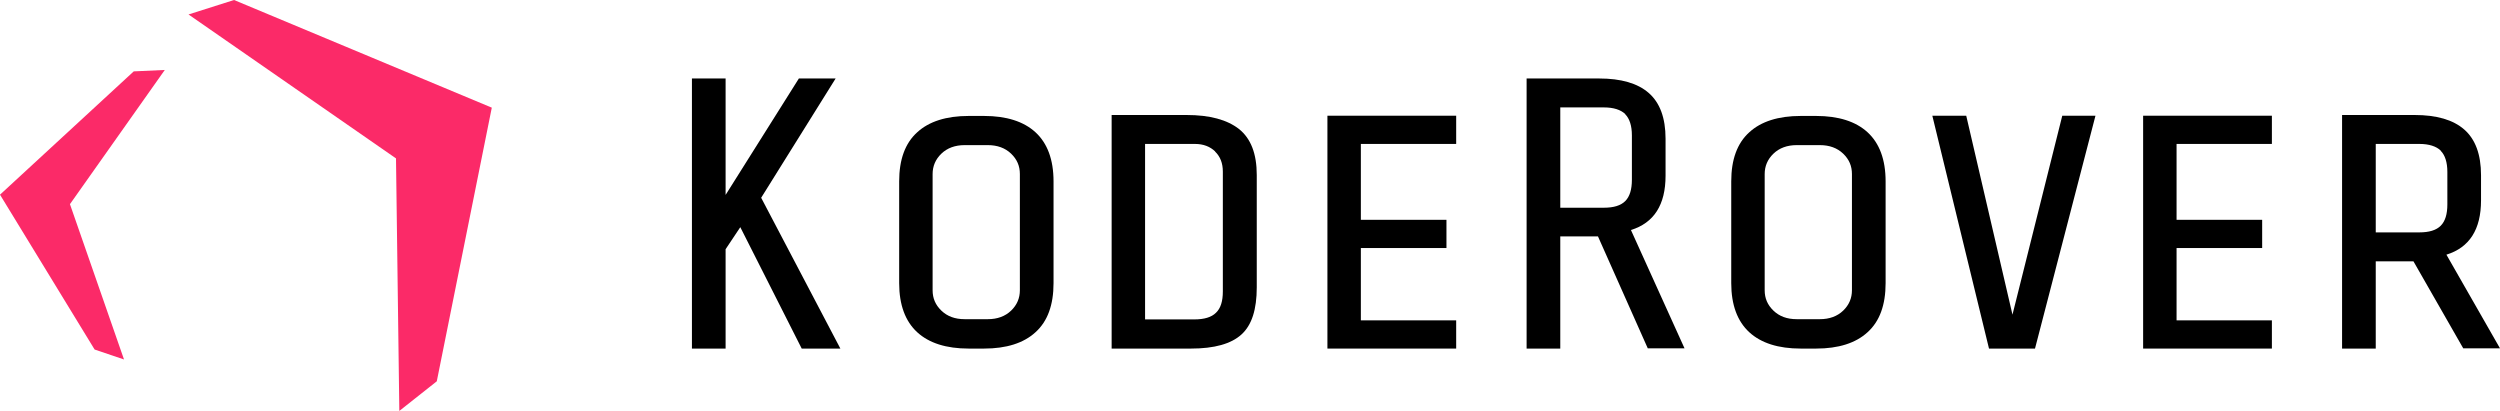
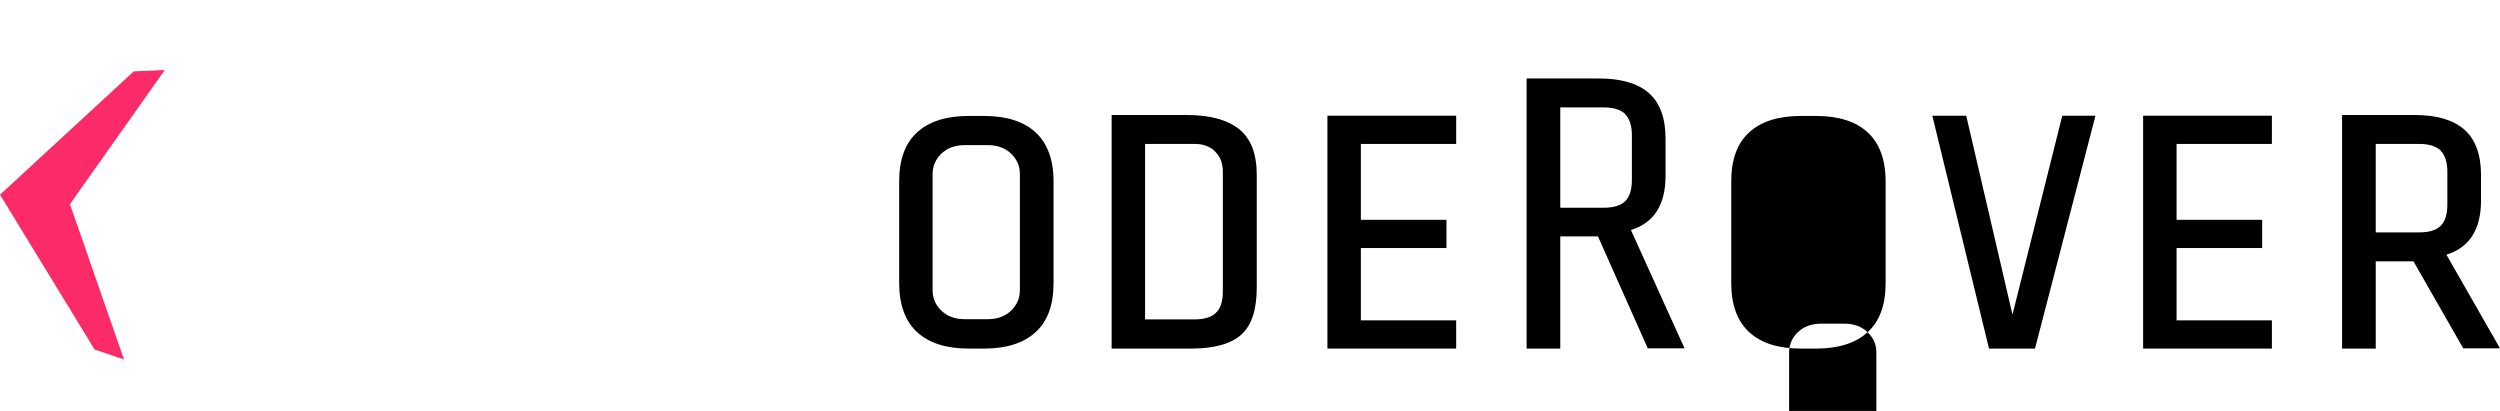
<svg xmlns="http://www.w3.org/2000/svg" id="_图层_2" data-name="图层 2" viewBox="0 0 105.43 17.33">
  <defs>
    <style>
      .cls-1, .cls-2 {
        stroke-width: 0px;
      }

      .cls-2 {
        fill: #fb2a68;
      }
    </style>
  </defs>
  <g id="_图层_1-2" data-name="图层 1">
-     <path class="cls-1" d="m30.6,10.5v4.2h-1.42V3.31h1.42v4.91l3.09-4.91h1.55l-3.14,5.03,3.34,6.36h-1.63l-2.59-5.12-.62.93Z" />
    <path class="cls-1" d="m43.67,14.01c-.5.46-1.23.69-2.17.69h-.65c-.94,0-1.67-.23-2.17-.69-.5-.46-.76-1.15-.76-2.07v-4.29c0-.92.25-1.61.76-2.07.5-.46,1.23-.69,2.17-.69h.65c.94,0,1.67.23,2.17.69.5.46.76,1.15.76,2.07v4.29c0,.92-.25,1.61-.76,2.07Zm-1.03-7.53c-.25-.24-.58-.36-.98-.36h-.98c-.4,0-.73.12-.98.36-.25.24-.37.53-.37.86v4.9c0,.34.12.62.37.86.25.24.57.36.98.36h.98c.4,0,.73-.12.98-.36.25-.24.37-.53.37-.86v-4.9c0-.34-.12-.62-.37-.86Z" />
    <path class="cls-1" d="m52.35,14.11c-.43.39-1.14.59-2.12.59h-3.35V4.85h3.16c.98,0,1.71.2,2.21.59.5.4.75,1.04.75,1.94v4.74c0,.93-.21,1.59-.64,1.98Zm-1.1-7.72c-.22-.21-.5-.32-.86-.32h-2.1v7.4h2.08c.41,0,.72-.09.91-.28.2-.19.29-.49.29-.9v-5.05c0-.36-.11-.64-.33-.85Z" />
    <path class="cls-1" d="m61.41,4.88v1.19h-4.02v3.2h3.61v1.19h-3.61v3.05h4.02v1.19h-5.43V4.88h5.43Z" />
    <path class="cls-1" d="m95.81,4.88v1.19h-4.02v3.2h3.61v1.19h-3.61v3.05h4.02v1.19h-5.43V4.88h5.43Z" />
    <path class="cls-1" d="m65.8,9.98v4.72h-1.42V3.31h3.06c.92,0,1.62.2,2.09.61.47.41.71,1.05.71,1.93v1.56c0,1.23-.49,1.99-1.46,2.29l2.26,4.99h-1.55l-2.1-4.72h-1.59Zm2.74-5.17c-.19-.18-.49-.28-.9-.28h-1.84v4.23h1.84c.41,0,.71-.09.9-.28s.28-.49.28-.9v-1.87c0-.41-.1-.71-.28-.89Z" />
-     <path class="cls-1" d="m78.76,14.01c-.5.46-1.23.69-2.17.69h-.65c-.94,0-1.67-.23-2.17-.69-.5-.46-.76-1.15-.76-2.07v-4.29c0-.92.25-1.61.76-2.07.5-.46,1.23-.69,2.17-.69h.65c.94,0,1.67.23,2.17.69.5.46.76,1.15.76,2.07v4.29c0,.92-.25,1.61-.76,2.07Zm-1.03-7.53c-.25-.24-.58-.36-.98-.36h-.98c-.4,0-.73.12-.98.36-.25.24-.37.53-.37.86v4.9c0,.34.12.62.37.86.25.24.57.36.98.36h.98c.4,0,.73-.12.98-.36.25-.24.37-.53.37-.86v-4.9c0-.34-.12-.62-.37-.86Z" />
+     <path class="cls-1" d="m78.76,14.01c-.5.46-1.23.69-2.17.69h-.65c-.94,0-1.67-.23-2.17-.69-.5-.46-.76-1.15-.76-2.07v-4.29c0-.92.25-1.61.76-2.07.5-.46,1.23-.69,2.17-.69h.65c.94,0,1.67.23,2.17.69.5.46.76,1.15.76,2.07v4.29c0,.92-.25,1.61-.76,2.07Zc-.25-.24-.58-.36-.98-.36h-.98c-.4,0-.73.12-.98.36-.25.24-.37.53-.37.86v4.9c0,.34.12.62.37.86.25.24.57.36.98.36h.98c.4,0,.73-.12.98-.36.25-.24.37-.53.37-.86v-4.9c0-.34-.12-.62-.37-.86Z" />
    <path class="cls-1" d="m81.49,4.88h1.43l1.95,8.39,2.1-8.39h1.4l-2.55,9.82h-1.94l-2.39-9.82Z" />
    <path class="cls-1" d="m100.19,11.03v3.67h-1.42V4.85h3.06c.92,0,1.62.2,2.09.61.47.41.71,1.05.71,1.93v1.06c0,1.23-.49,1.99-1.46,2.29l2.26,3.95h-1.55l-2.1-3.67h-1.59Zm2.74-4.68c-.19-.18-.49-.28-.9-.28h-1.84v3.73h1.84c.41,0,.71-.09.9-.28.19-.19.28-.49.28-.9v-1.37c0-.41-.1-.71-.28-.89Z" />
    <g>
-       <path class="cls-2" d="m9.87,0l10.87,4.54-2.32,11.54-1.58,1.25-.14-10.65L7.95.61l1.92-.61Z" />
      <path class="cls-2" d="m6.95,2.95l-4,5.66,2.28,6.55-1.24-.42L0,8.21,5.64,3.01l1.31-.06Z" />
    </g>
  </g>
</svg>